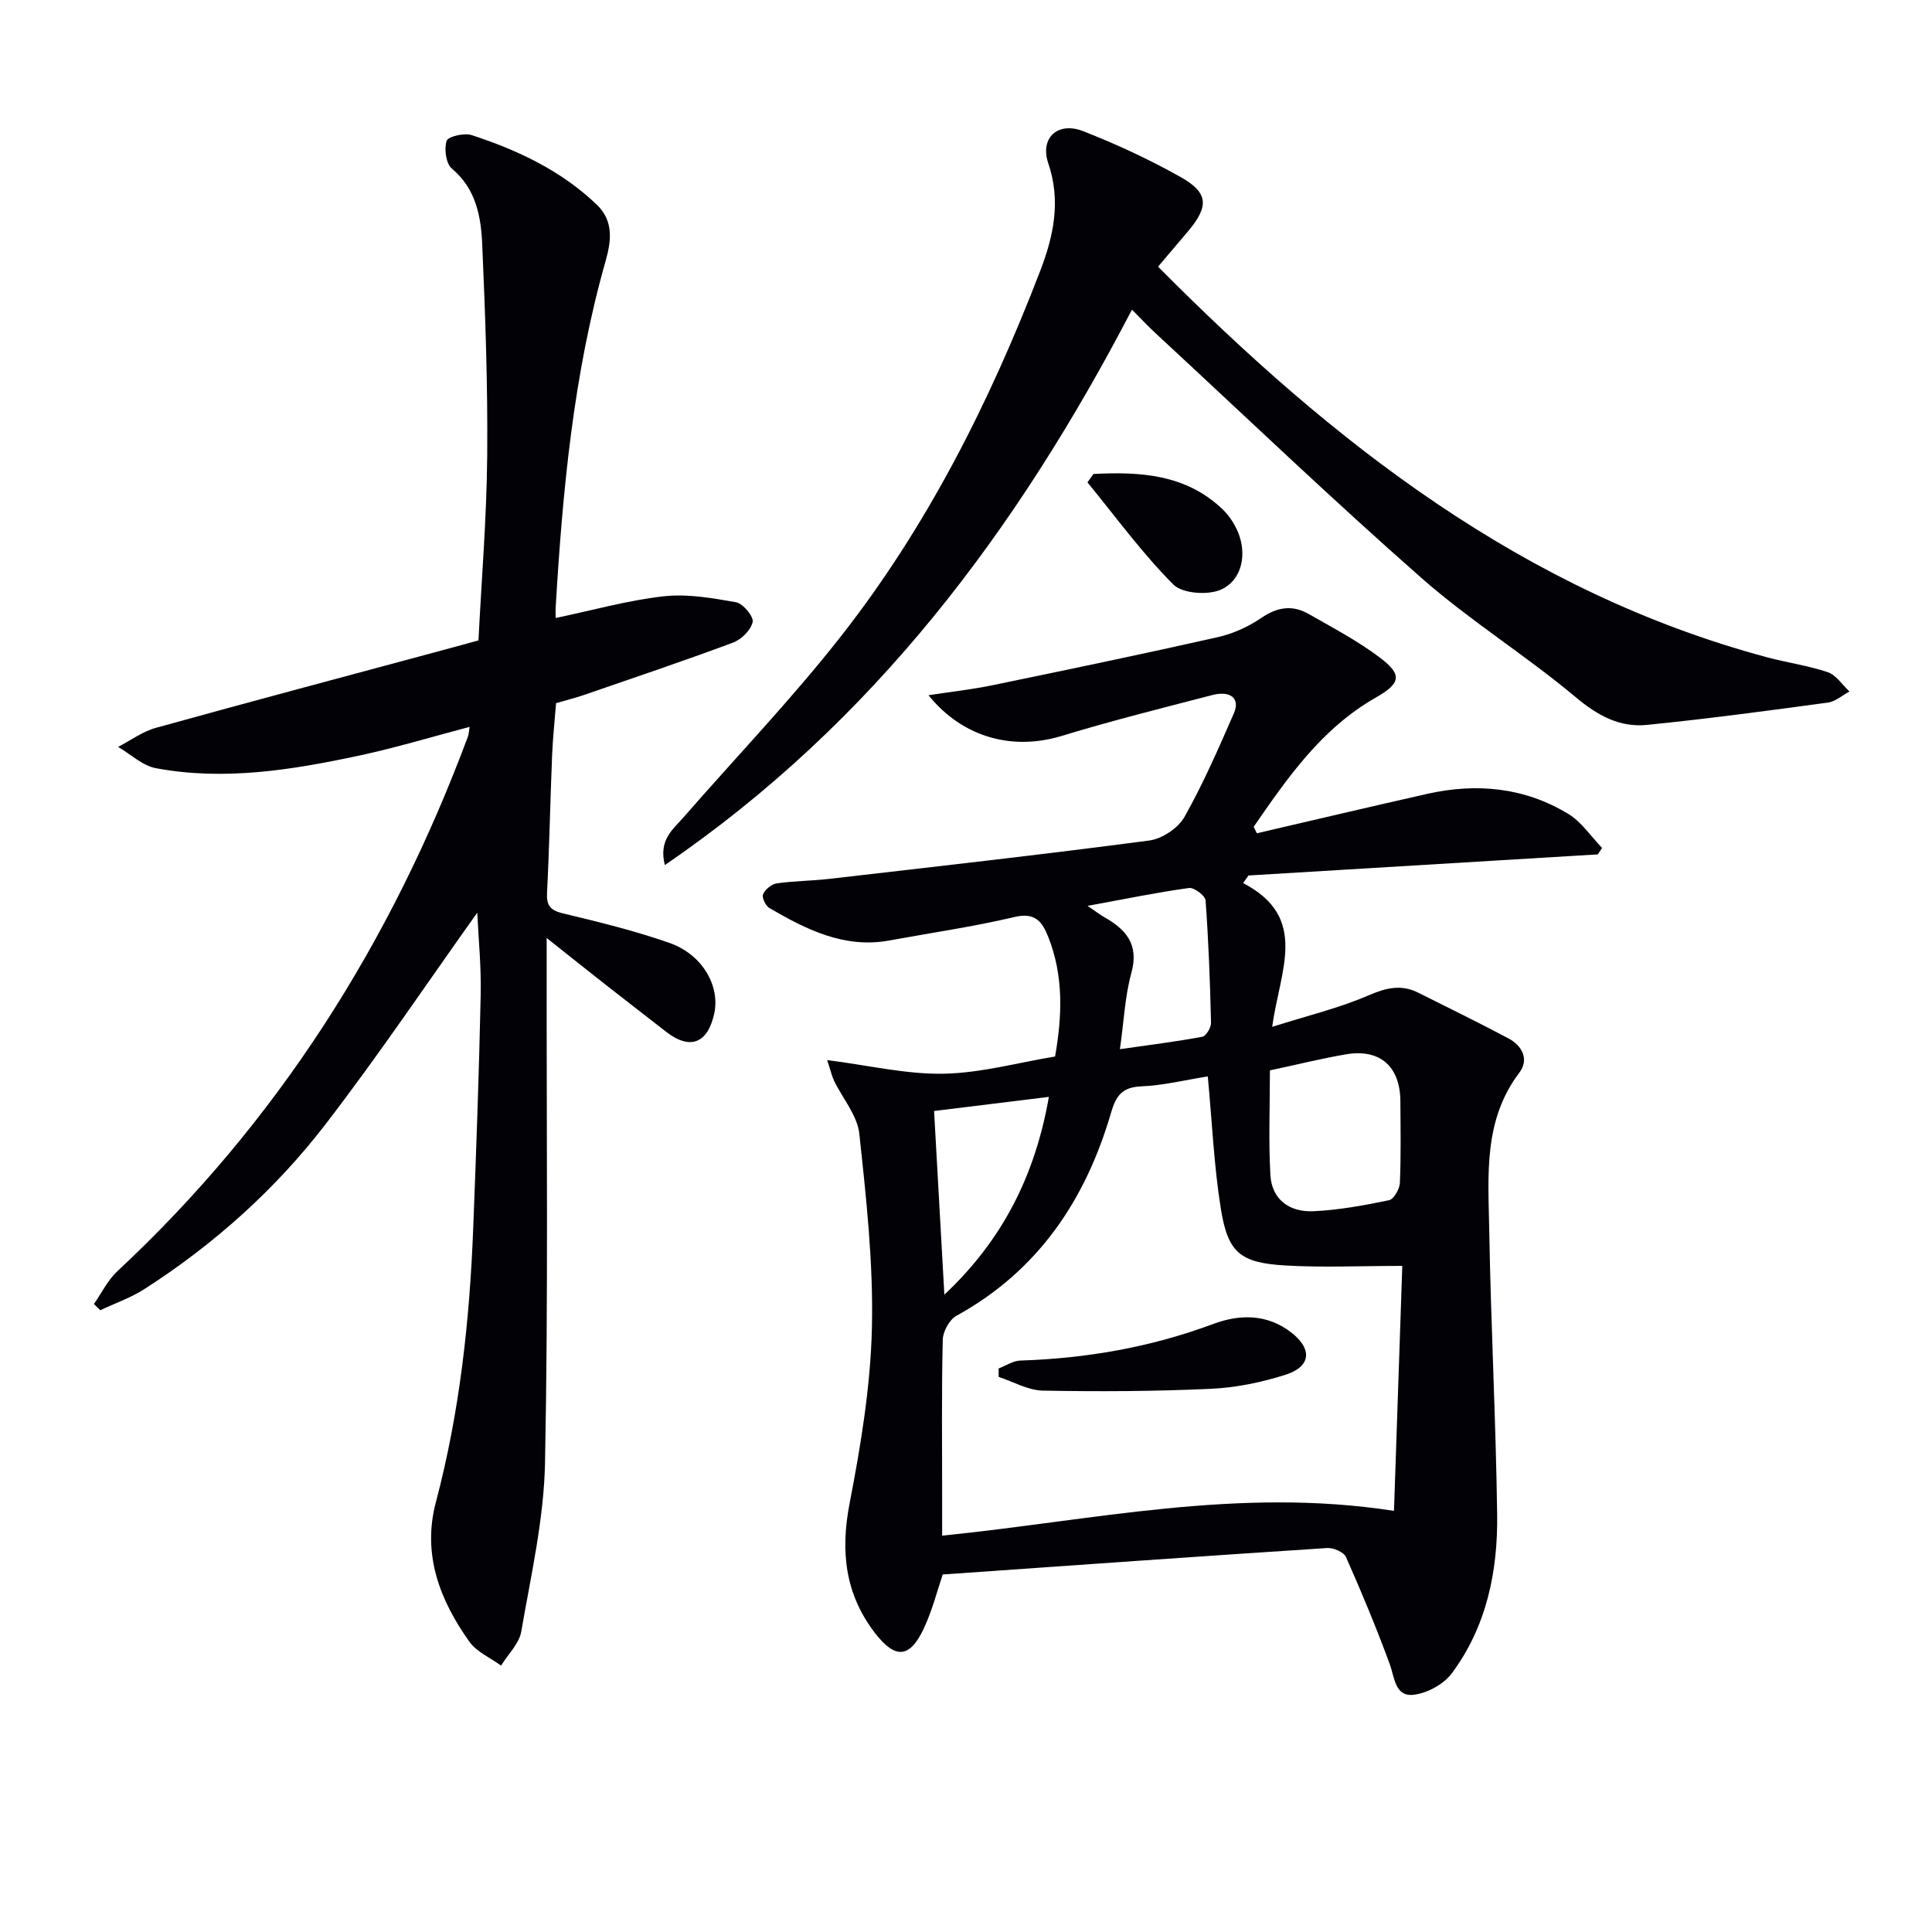
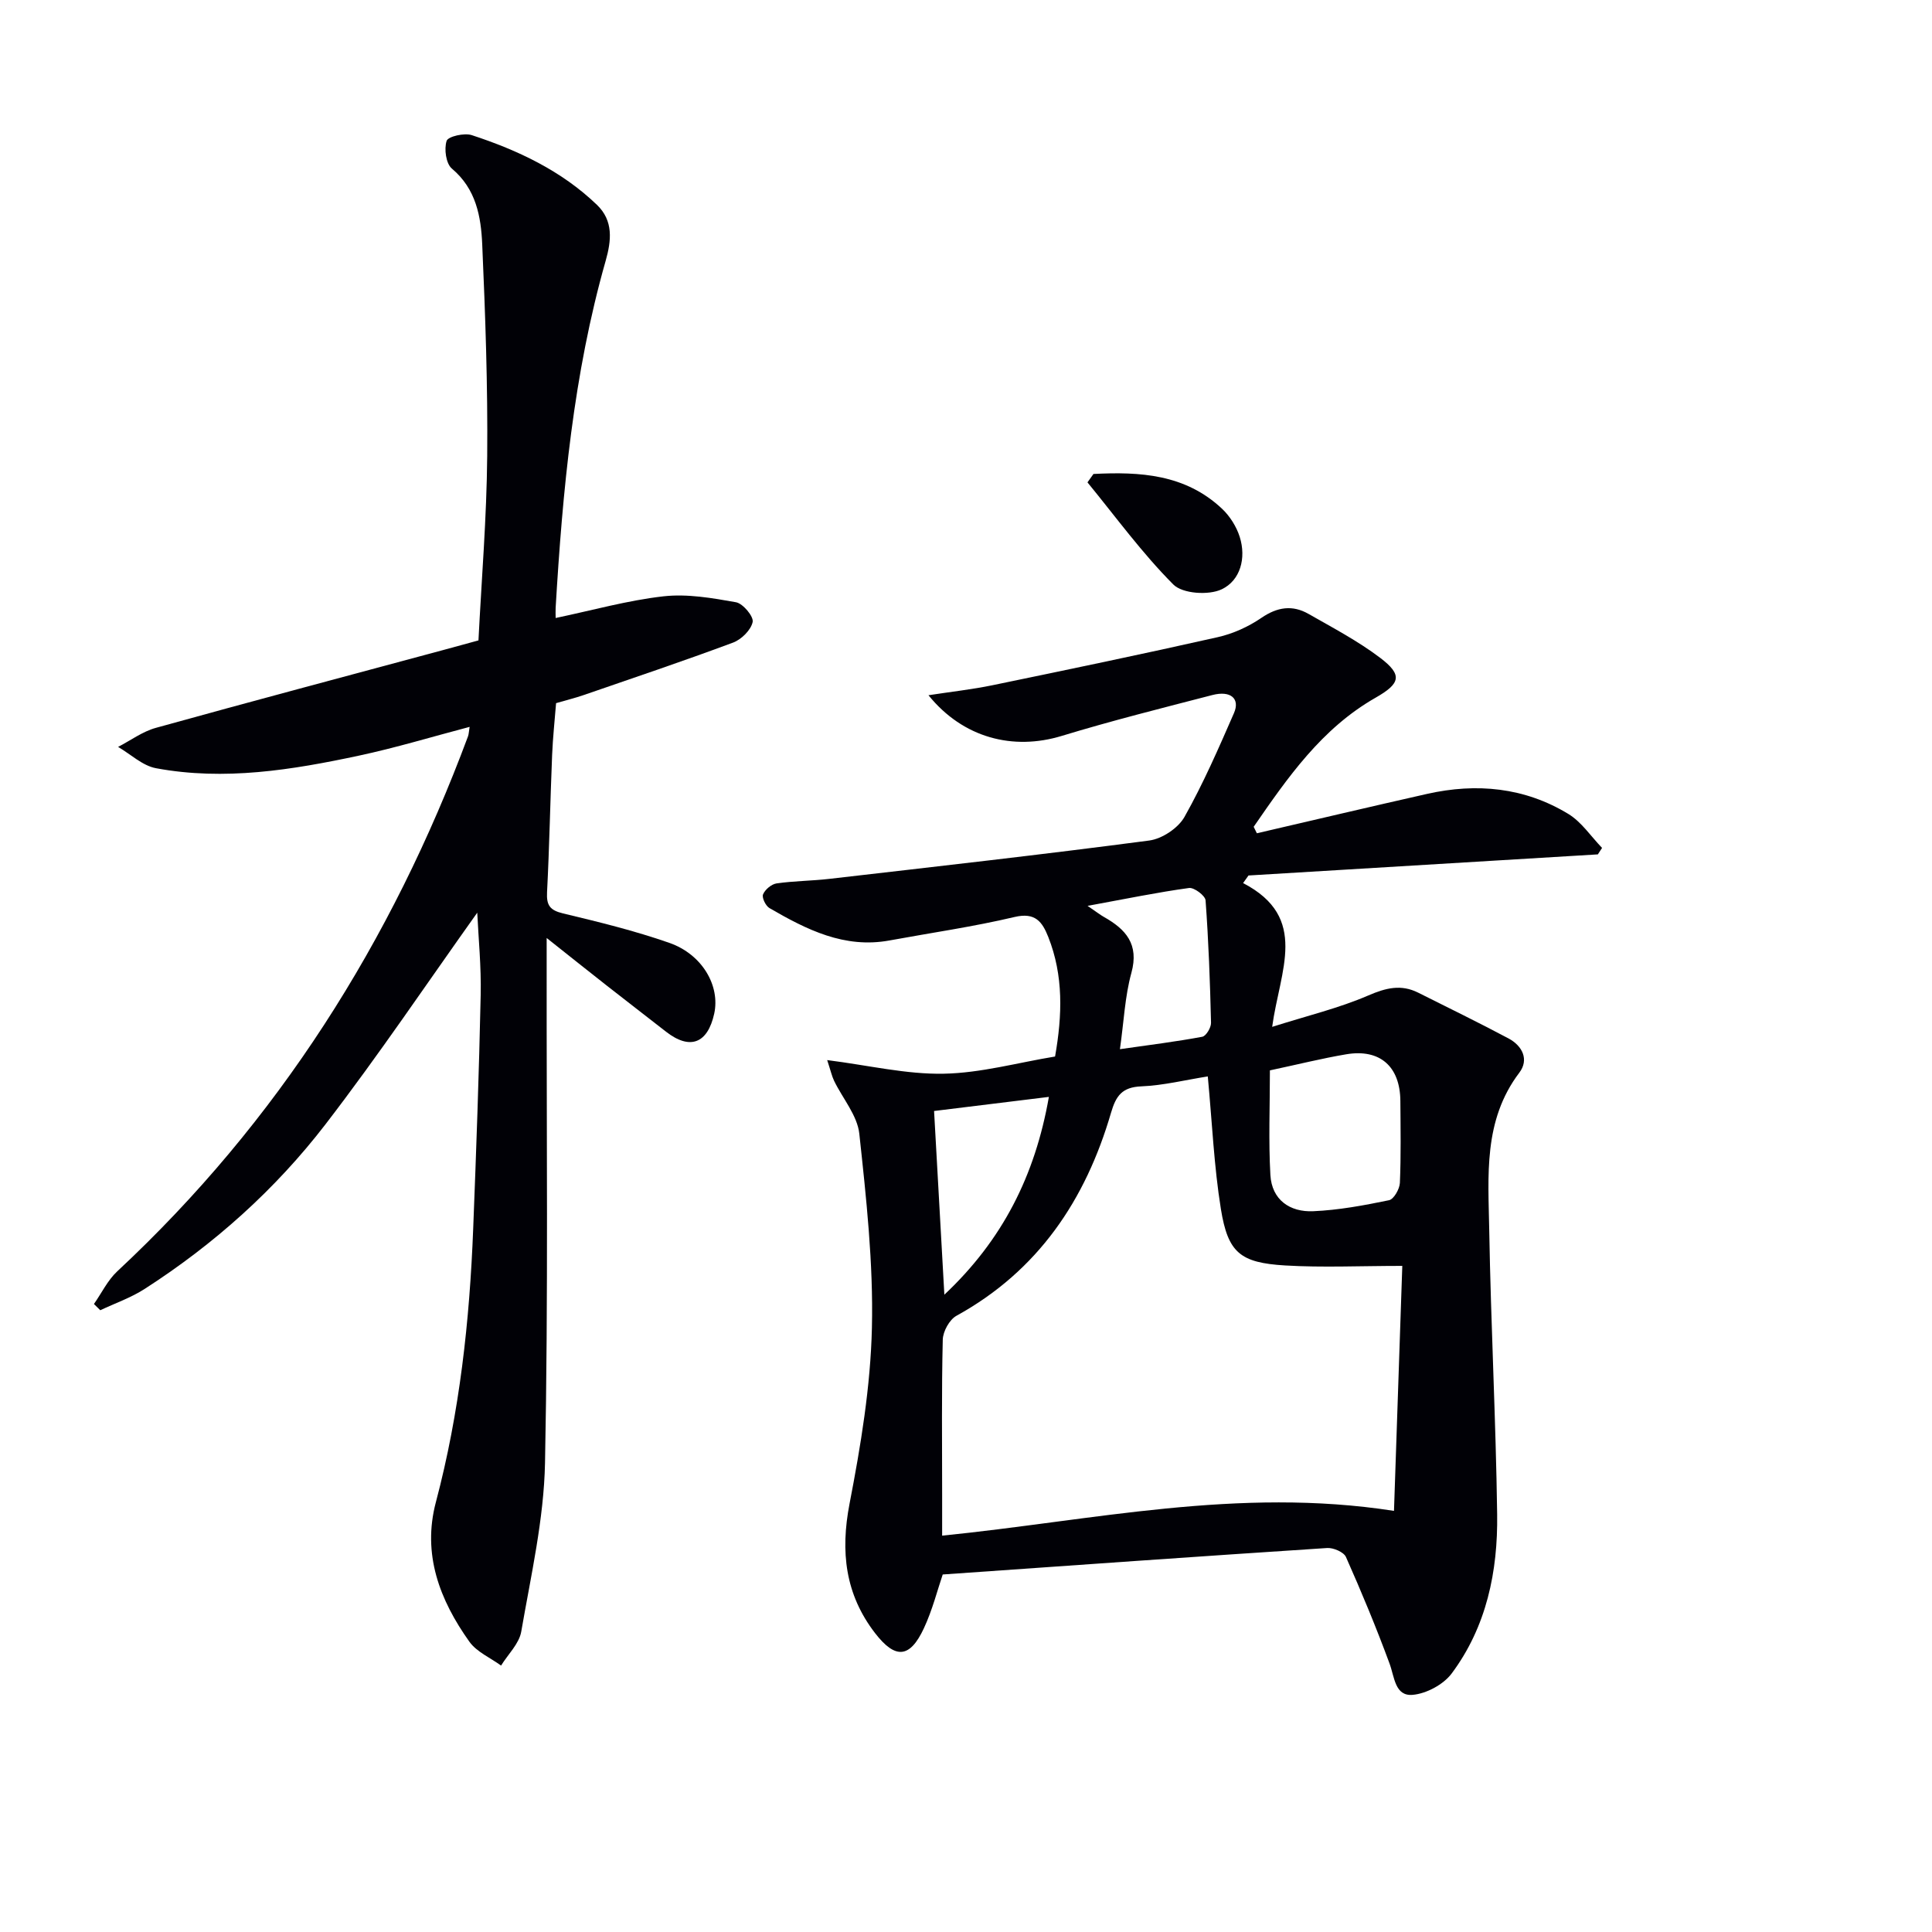
<svg xmlns="http://www.w3.org/2000/svg" enable-background="new 0 0 400 400" viewBox="0 0 400 400">
  <path d="m260.22 172.52c11.74-2.72 23.47-5.5 35.23-8.15 10.25-2.31 20.2-1.36 29.26 4.15 2.74 1.67 4.68 4.65 6.98 7.03-.29.45-.58.9-.87 1.34-24.11 1.46-48.22 2.91-72.33 4.37-.37.52-.75 1.05-1.12 1.57 13.74 7.15 7.6 18.08 6.02 29.77 7.32-2.32 13.84-3.88 19.9-6.5 3.66-1.58 6.79-2.36 10.35-.57 6.24 3.13 12.53 6.19 18.69 9.47 2.86 1.53 4.29 4.38 2.22 7.1-7.5 9.9-6.41 21.37-6.22 32.58.34 19.62 1.37 39.23 1.64 58.85.16 11.8-2.19 23.26-9.42 32.95-1.71 2.29-5.23 4.17-8.07 4.42-3.68.32-3.75-3.67-4.79-6.48-2.75-7.46-5.8-14.81-9.03-22.07-.46-1.02-2.61-1.94-3.9-1.85-26.35 1.72-52.7 3.59-79.58 5.48-1.08 3.16-2.12 7.33-3.91 11.16-2.9 6.2-5.9 6.41-10.09.99-6.2-8.04-7.21-16.86-5.29-26.81 2.32-12.01 4.35-24.25 4.63-36.43.31-13.37-1.17-26.83-2.61-40.17-.41-3.79-3.45-7.29-5.22-10.95-.46-.96-.69-2.03-1.43-4.29 8.66 1.1 16.4 2.97 24.11 2.82 7.69-.14 15.34-2.29 23.07-3.56 1.51-8.58 1.76-16.76-1.41-24.76-1.24-3.12-2.68-5.14-6.96-4.13-8.54 2.02-17.26 3.27-25.9 4.86-9.35 1.72-17.19-2.25-24.86-6.7-.79-.46-1.61-2.17-1.33-2.84.42-1 1.73-2.11 2.8-2.27 3.61-.52 7.29-.52 10.92-.94 22.09-2.55 44.19-5.03 66.24-7.94 2.65-.35 5.98-2.56 7.29-4.88 3.89-6.9 7.07-14.22 10.25-21.5 1.31-3.01-.7-4.72-4.47-3.74-10.42 2.7-20.88 5.32-31.18 8.46-10.07 3.07-20.42.45-27.6-8.42 4.76-.73 9.02-1.2 13.2-2.06 15.58-3.22 31.16-6.46 46.68-9.96 3.17-.71 6.36-2.16 9.05-4 3.29-2.25 6.42-2.72 9.75-.82 5.03 2.87 10.22 5.6 14.82 9.08 4.71 3.57 4.22 5.33-.91 8.26-11.18 6.37-18.23 16.55-25.26 26.74.23.47.44.9.66 1.34zm-10.16 50.34c-4.63.73-9.18 1.87-13.77 2.06-3.97.16-5.24 1.96-6.26 5.45-5.27 18.07-15.09 32.73-32.01 42.05-1.45.8-2.79 3.24-2.83 4.95-.26 10.65-.13 21.31-.13 31.96v8.61c31.09-3.12 61.27-10.15 93.55-5.13.58-17.14 1.16-34.28 1.72-50.72-8.75 0-16.53.37-24.26-.09-9.3-.56-11.83-2.63-13.3-11.69-1.42-8.8-1.8-17.76-2.71-27.45zm12.86-1.25c0 7.49-.3 14.59.1 21.65.29 5.16 4.04 7.73 8.88 7.51 5.26-.23 10.52-1.21 15.69-2.28.98-.2 2.18-2.31 2.24-3.58.24-5.65.14-11.31.1-16.97-.05-7.14-4.23-10.84-11.21-9.66-5.04.85-10.01 2.1-15.8 3.33zm-45.76 5.49c-8.76 1.08-16.59 2.04-23.77 2.92.72 12.82 1.41 25.11 2.13 38.03 11.99-11.27 18.77-24.58 21.64-40.95zm8.01-39.55c2.01 1.37 2.65 1.88 3.36 2.28 4.55 2.56 7.35 5.64 5.71 11.6-1.34 4.86-1.55 10.03-2.37 15.79 6.04-.86 11.57-1.55 17.05-2.57.78-.15 1.83-1.89 1.81-2.88-.2-8.46-.51-16.92-1.13-25.36-.07-.98-2.38-2.71-3.43-2.56-6.52.89-12.97 2.23-21 3.7z" fill="#010106" />
  <path d="m98.81 188.96c-10.29 14.44-20.39 29.47-31.4 43.79-10.4 13.52-23.08 24.86-37.48 34.12-2.83 1.82-6.1 2.95-9.17 4.4-.44-.43-.87-.86-1.31-1.29 1.59-2.27 2.84-4.91 4.82-6.76 33.26-30.99 56.83-68.32 72.62-110.75.17-.46.17-.97.34-1.98-7.8 2.05-15.29 4.33-22.93 5.96-13.85 2.96-27.84 5.24-42.01 2.6-2.79-.52-5.23-2.89-7.84-4.41 2.59-1.34 5.05-3.18 7.8-3.94 19.82-5.5 39.7-10.78 59.56-16.13 2.24-.6 4.47-1.22 7.25-1.98.64-12.66 1.7-25.42 1.81-38.18.13-14.6-.39-29.21-1.03-43.79-.25-5.77-1.26-11.49-6.28-15.71-1.23-1.03-1.64-4.07-1.09-5.75.3-.91 3.66-1.69 5.21-1.18 9.53 3.12 18.55 7.36 25.9 14.42 3.45 3.31 3.01 7.39 1.81 11.62-6.68 23.47-8.91 47.59-10.35 71.82-.04.65 0 1.3 0 2.11 7.6-1.59 14.9-3.65 22.34-4.49 4.91-.55 10.07.35 15 1.23 1.44.26 3.68 2.94 3.45 4.08-.34 1.66-2.33 3.63-4.05 4.27-10.25 3.82-20.63 7.31-30.98 10.88-1.71.59-3.48 1.02-5.67 1.66-.28 3.53-.67 7.13-.82 10.74-.39 9.47-.56 18.95-1.05 28.42-.14 2.71.61 3.72 3.3 4.37 7.4 1.77 14.84 3.59 22.02 6.1 6.84 2.39 10.55 8.92 9.29 14.66-1.37 6.21-5.04 7.58-9.98 3.73-4.06-3.17-8.14-6.31-12.2-9.49-3.91-3.07-7.8-6.17-12.51-9.91v5.72c-.04 34.32.34 68.65-.34 102.95-.23 11.68-2.92 23.34-4.92 34.93-.43 2.51-2.74 4.7-4.18 7.04-2.22-1.62-5.03-2.81-6.55-4.93-6.16-8.64-9.81-18.13-6.94-28.93 4.92-18.57 6.98-37.51 7.72-56.62.63-16.11 1.21-32.23 1.55-48.35.13-5.92-.47-11.87-.71-17.05z" fill="#010106" />
-   <path d="m234.36 64.11c-23.78 45.64-53.49 85.45-96.71 114.99-1.33-5.21 1.68-7.37 3.81-9.82 10.82-12.41 22.25-24.33 32.42-37.25 18.03-22.91 31.02-48.75 41.46-75.88 2.76-7.17 4.37-14.47 1.7-22.32-1.8-5.28 1.96-8.73 7.22-6.67 6.92 2.71 13.74 5.87 20.21 9.52 5.76 3.25 5.84 6.03 1.51 11.2-2.01 2.39-4.04 4.76-6.22 7.33 36.33 36.6 75.69 67.34 126.1 80.88 4.16 1.12 8.49 1.7 12.56 3.08 1.75.6 3.01 2.62 4.49 4-1.48.79-2.9 2.08-4.46 2.29-12.46 1.69-24.94 3.37-37.45 4.62-5.66.57-10.22-1.92-14.76-5.73-10.31-8.64-21.87-15.82-31.96-24.7-18.61-16.37-36.52-33.52-54.71-50.36-1.71-1.57-3.3-3.27-5.21-5.18z" fill="#010106" />
  <path d="m226.39 98.13c9.59-.49 19 .02 26.63 7.21 1.62 1.53 2.98 3.69 3.65 5.81 1.39 4.39.13 9.03-3.73 10.86-2.69 1.28-8.11.92-10.01-.99-6.48-6.5-11.94-14.02-17.78-21.15.41-.59.82-1.16 1.24-1.74z" fill="#010106" />
-   <path d="m206.75 283.33c1.5-.57 2.98-1.59 4.49-1.64 13.71-.44 27.02-2.76 39.93-7.57 5.48-2.04 11.12-2.12 16.11 1.71 4.44 3.4 4.2 7.08-1.05 8.77-5 1.61-10.34 2.7-15.57 2.94-11.57.53-23.18.59-34.76.37-3.06-.06-6.1-1.84-9.14-2.84 0-.58 0-1.16-.01-1.74z" fill="#010106" />
</svg>